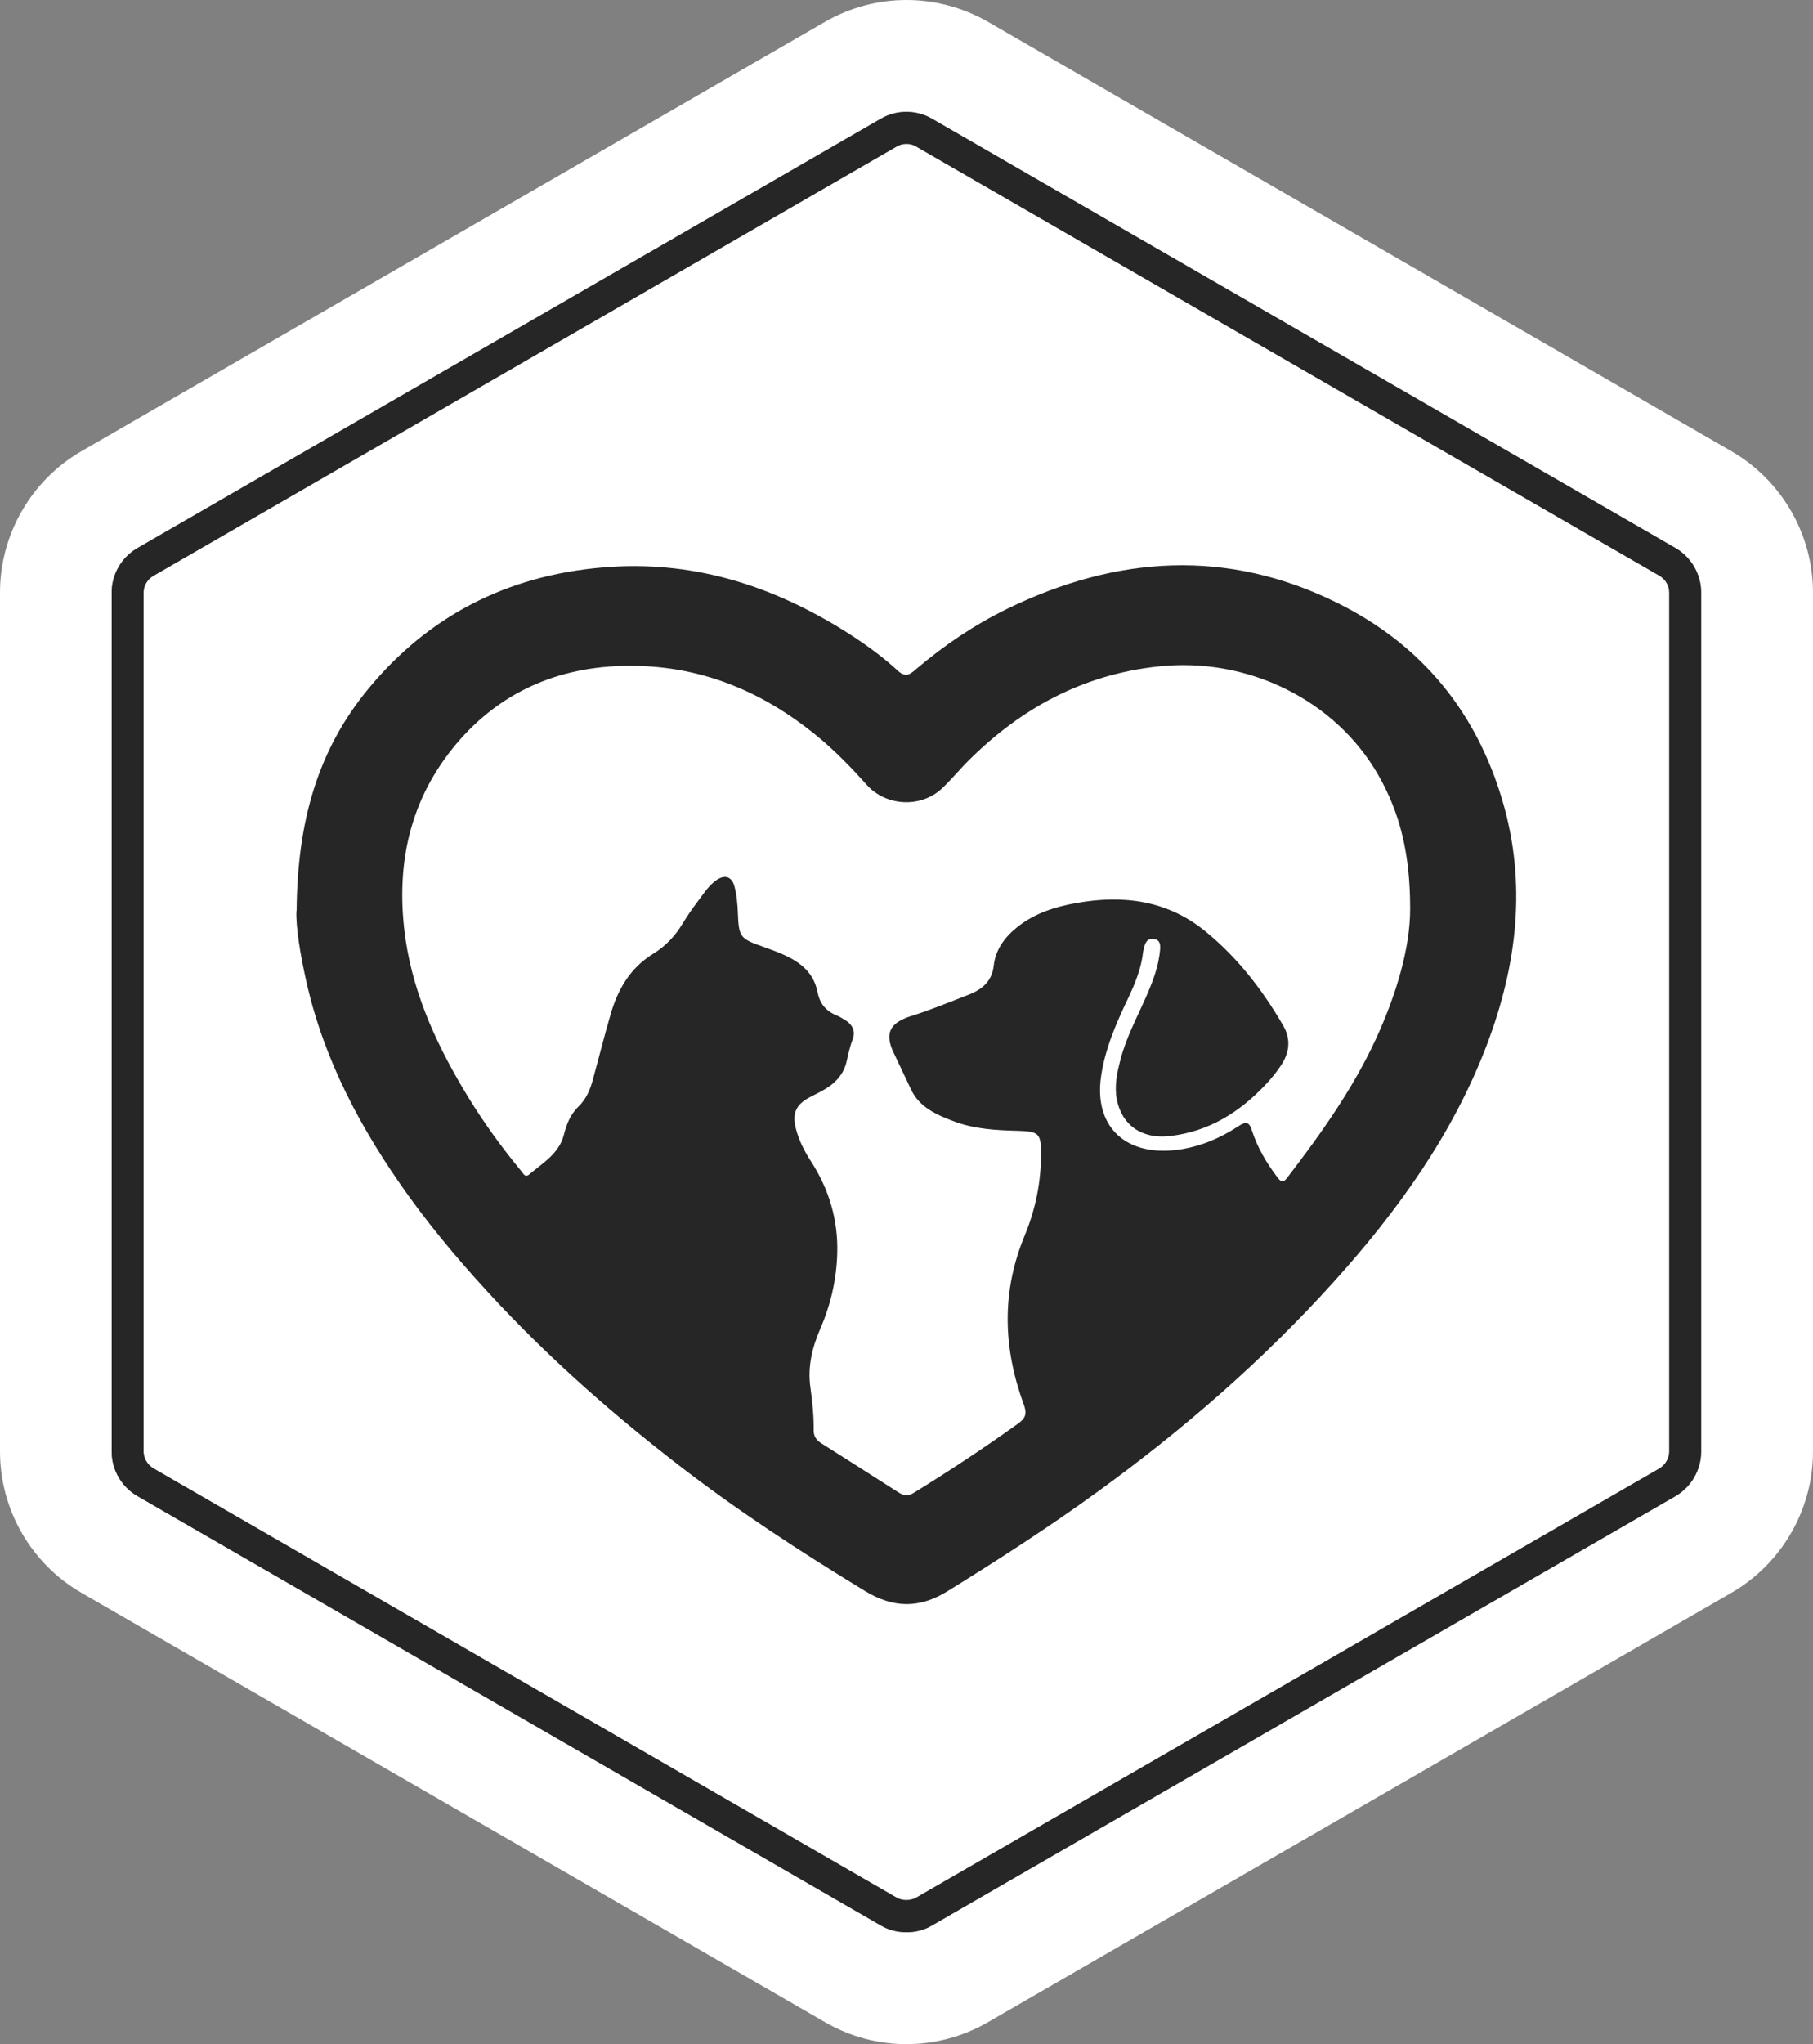
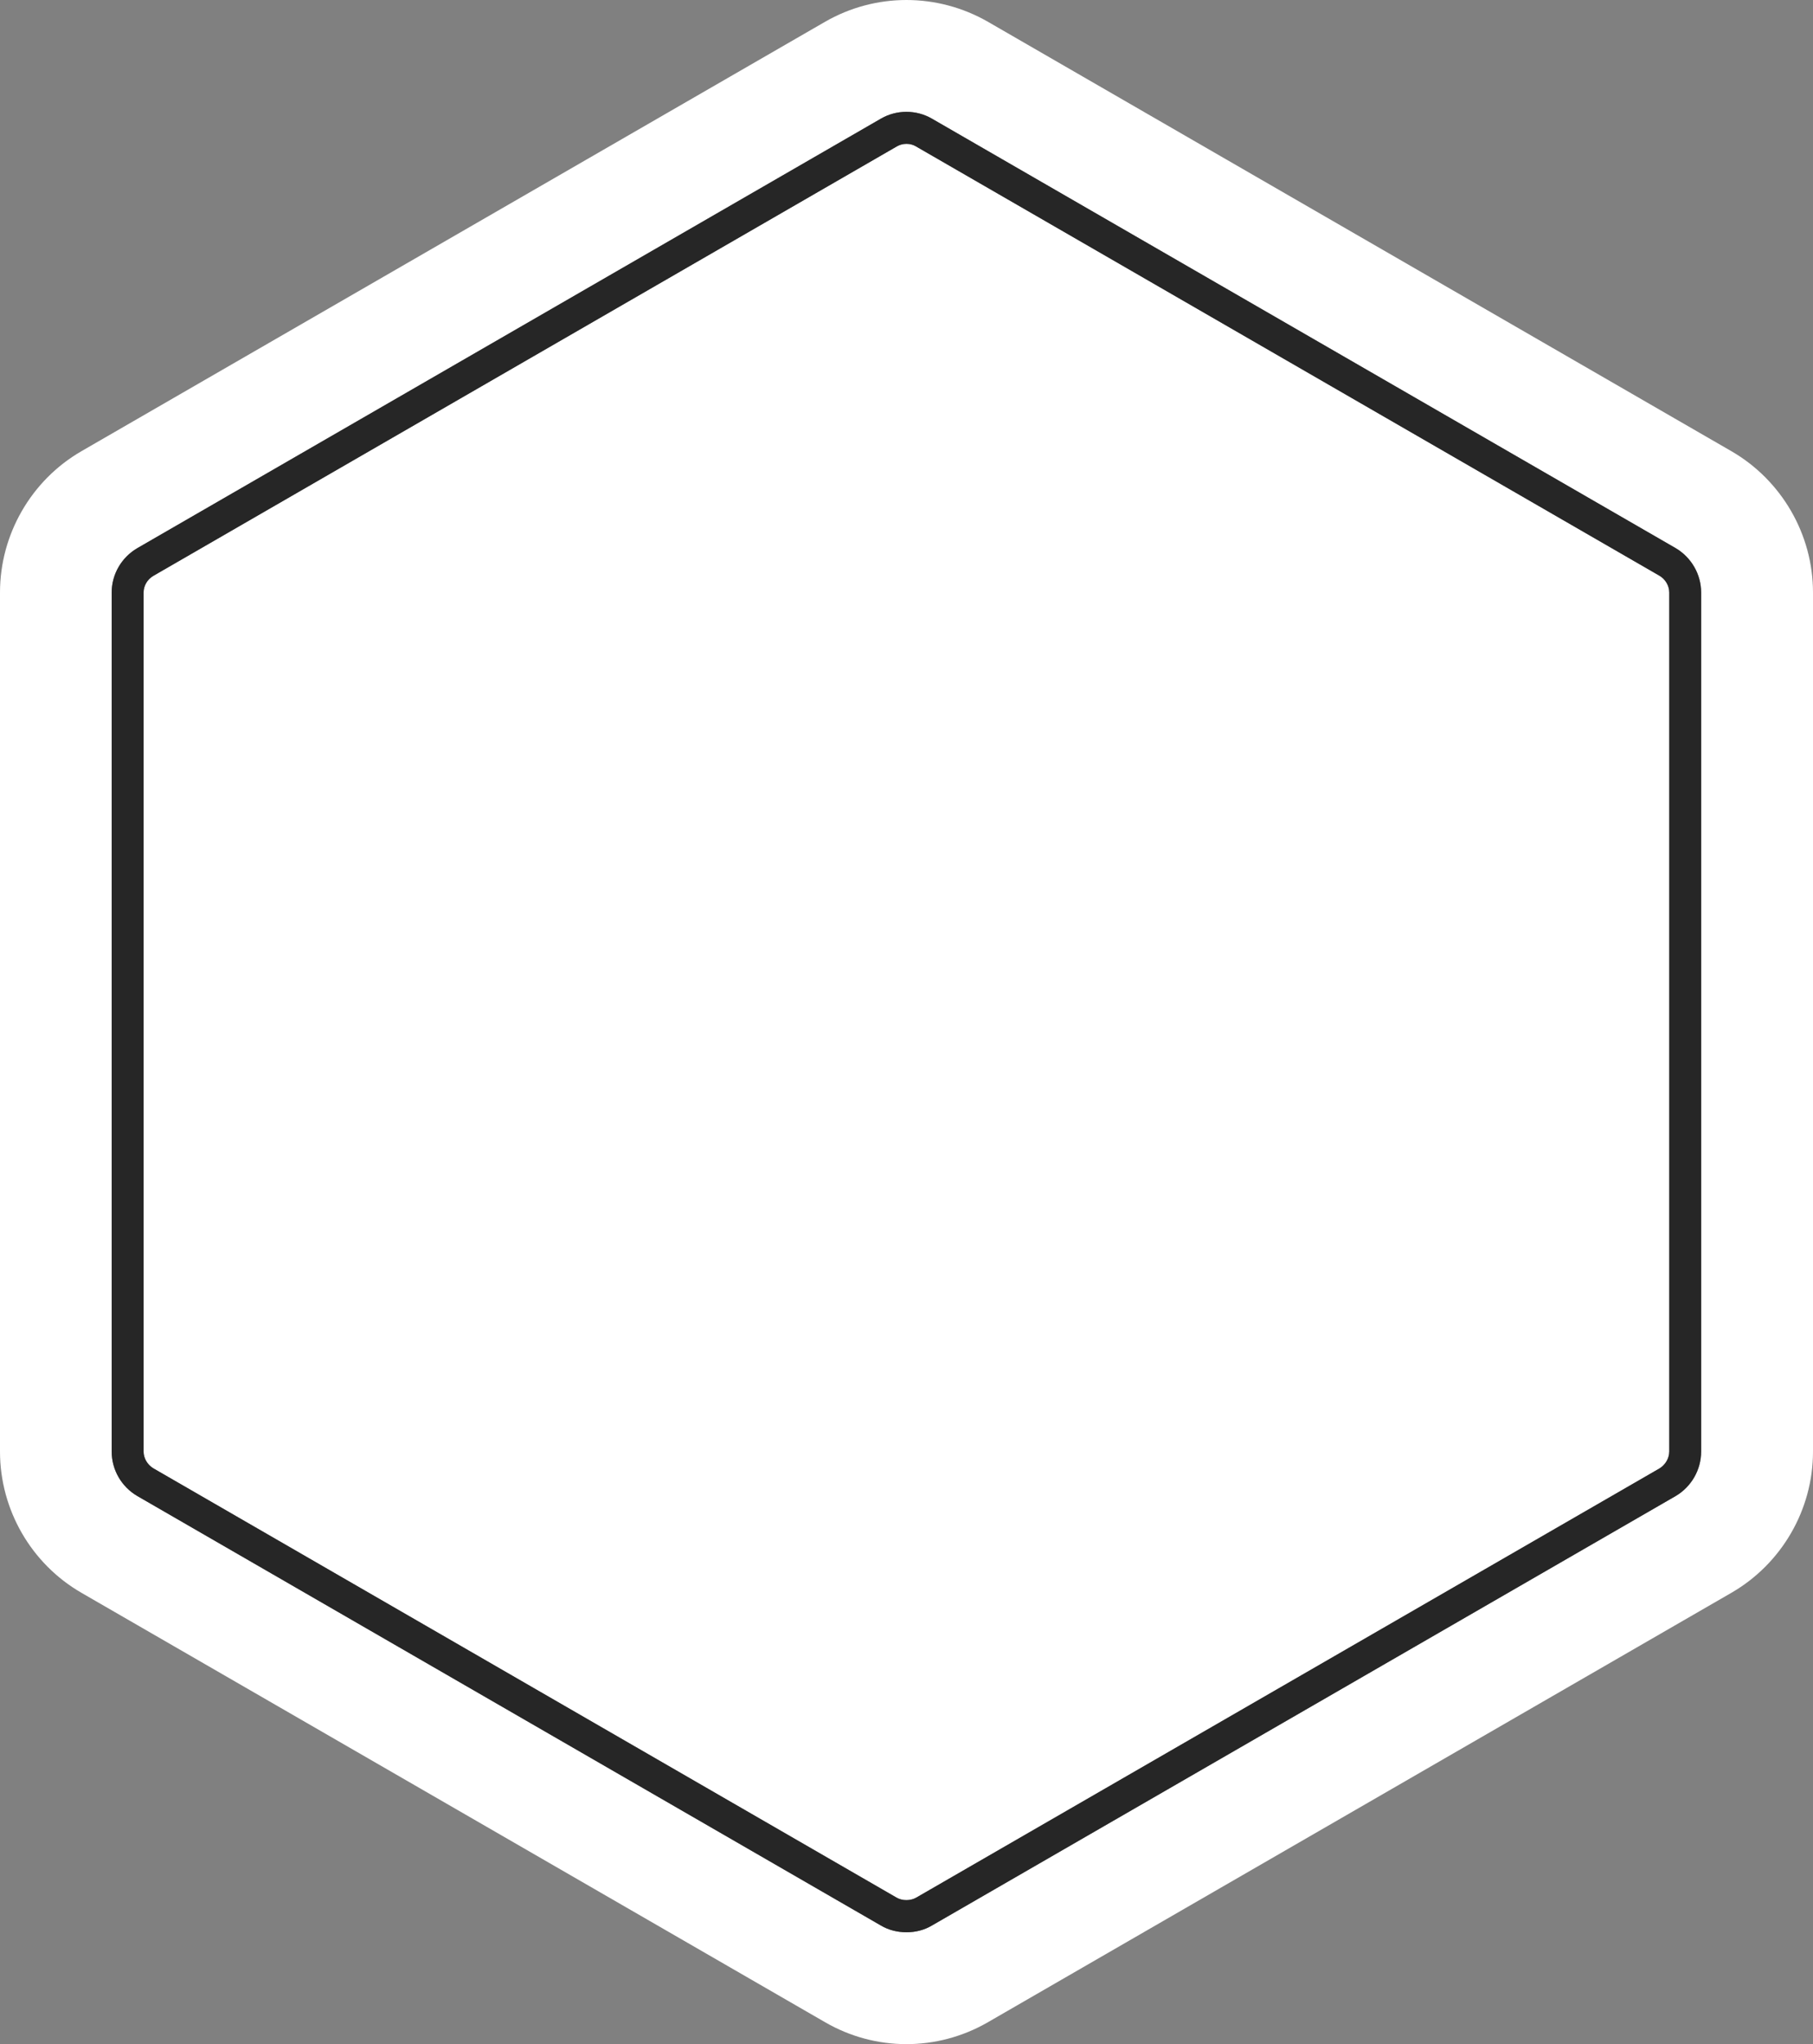
<svg xmlns="http://www.w3.org/2000/svg" id="_图层_2" data-name="图层 2" viewBox="0 0 100 112.69">
  <rect x="0" y="0" width="100" height="112.69" fill="#808080" stroke="none" />
  <defs>
    <style>
      .cls-1 {
        fill: #fff;
      }

      .cls-2 {
        fill: #262626;
      }
    </style>
  </defs>
  <g id="_图层_1-2" data-name="图层 1">
    <g>
      <g>
        <path class="cls-1" d="M91.55,31.75L50.52,8.07c-.15-.09-.33-.14-.52-.14-.2,0-.37,.05-.53,.14L8.45,31.75c-.32,.19-.53,.54-.53,.91v47.36c0,.37,.21,.72,.53,.92l41.02,23.68c.31,.17,.74,.17,1.05,0l41.03-23.68c.31-.2,.52-.55,.52-.92V32.66c0-.37-.21-.72-.52-.91Z" />
        <path class="cls-1" d="M95.51,24.88L54.49,1.2c-2.79-1.6-6.2-1.6-8.98,0L4.48,24.88c-2.76,1.6-4.48,4.58-4.48,7.78v47.36c0,3.21,1.72,6.18,4.48,7.78l41.03,23.68c2.78,1.61,6.19,1.61,8.98,0l41.02-23.68c2.76-1.6,4.49-4.57,4.49-7.78V32.66c0-3.2-1.73-6.18-4.49-7.78Zm-1.68,55.14c0,1.01-.54,1.94-1.4,2.45l-41.03,23.68c-.42,.25-.91,.37-1.4,.37s-.99-.12-1.41-.37L7.57,82.47c-.87-.51-1.41-1.44-1.41-2.45V32.66c0-1,.54-1.93,1.41-2.44L48.59,6.54c.86-.5,1.95-.5,2.81,0l41.03,23.68c.86,.51,1.4,1.44,1.4,2.44v47.36Z" />
        <path class="cls-2" d="M92.43,30.22L51.4,6.54c-.86-.5-1.95-.5-2.81,0L7.57,30.22c-.87,.51-1.41,1.44-1.41,2.44v47.36c0,1.01,.54,1.94,1.41,2.45l41.02,23.68c.42,.25,.91,.37,1.41,.37s.98-.12,1.4-.37l41.03-23.68c.86-.51,1.4-1.44,1.4-2.45V32.66c0-1-.54-1.93-1.4-2.44Zm-.36,49.8c0,.37-.21,.72-.52,.92l-41.03,23.68c-.31,.17-.74,.17-1.05,0L8.45,80.94c-.32-.2-.53-.55-.53-.92V32.66c0-.37,.21-.72,.53-.91L49.47,8.07c.16-.09,.33-.14,.53-.14s.37,.05,.52,.14l41.03,23.68c.31,.19,.52,.54,.52,.91v47.36Z" />
      </g>
-       <path class="cls-2" d="M16.36,50.22c.04-4.96,1.17-8.89,3.99-12.29,3.27-3.94,7.57-6.2,12.9-6.65,4.78-.41,9.07,.91,13.04,3.32,1.16,.71,2.26,1.48,3.25,2.39,.45,.41,.71,.13,1.01-.12,1.52-1.29,3.17-2.41,4.99-3.3,6.03-2.94,12.15-3.36,18.27-.31,4.7,2.34,7.63,6.07,9.05,10.84,1.36,4.58,.83,9.08-.85,13.5-1.86,4.89-4.89,9.13-8.44,13.06-3.87,4.29-8.24,8.1-12.98,11.54-2.69,1.96-5.49,3.76-8.33,5.52-1.55,.96-2.99,.94-4.56-.02-3.57-2.17-7.05-4.44-10.33-6.98-3.48-2.69-6.76-5.57-9.76-8.74-1.83-1.94-3.56-3.95-5.1-6.09-2.58-3.6-4.63-7.43-5.6-11.72-.35-1.54-.6-3.09-.56-3.96Zm61.42-.14c0-2.99-.55-5.25-1.76-7.36-2.36-4.12-7.19-6.52-12.14-5.98-4.18,.45-7.56,2.32-10.41,5.14-.52,.51-.98,1.08-1.51,1.58-1.17,1.1-3.09,.99-4.15-.19-.74-.83-1.52-1.64-2.37-2.38-3.16-2.71-6.8-4.31-11.17-4.18-3.87,.12-7,1.68-9.3,4.54-2.51,3.12-3.15,6.73-2.6,10.54,.47,3.18,1.83,6.05,3.52,8.8,.86,1.39,1.82,2.71,2.87,3.98,.1,.12,.2,.36,.42,.18,.76-.64,1.66-1.16,1.92-2.19,.14-.55,.35-1.11,.78-1.53,.46-.44,.68-.97,.83-1.55,.33-1.2,.63-2.41,.98-3.6,.39-1.33,1.06-2.51,2.32-3.29,.72-.44,1.24-1.01,1.65-1.69,.23-.37,.47-.74,.74-1.09,.34-.44,.63-.94,1.1-1.28,.46-.33,.85-.22,1,.3,.14,.5,.18,1.02,.2,1.53,.05,1.35,.15,1.39,1.47,1.86,1.29,.46,2.62,.96,2.92,2.46,.12,.62,.44,1.04,1.04,1.29,.17,.07,.32,.16,.48,.26,.43,.26,.59,.65,.42,1.07-.16,.41-.24,.82-.34,1.24-.15,.64-.56,1.12-1.13,1.47-.28,.17-.57,.31-.86,.46-.78,.4-1.02,.89-.81,1.71,.16,.66,.47,1.27,.84,1.84,1.01,1.56,1.5,3.25,1.45,5.07-.04,1.44-.36,2.84-.94,4.17-.45,1.04-.7,2.1-.54,3.23,.11,.79,.19,1.57,.18,2.37,0,.31,.14,.52,.4,.69,1.43,.91,2.86,1.81,4.29,2.73,.28,.18,.53,.2,.81,.03,1.98-1.22,3.92-2.5,5.8-3.85,.4-.29,.46-.55,.3-1-1.15-3.12-1.26-6.22,.04-9.35,.6-1.45,.91-2.98,.9-4.55,0-1.06-.13-1.19-1.25-1.22-1.2-.03-2.39-.09-3.52-.51-.97-.36-1.92-.78-2.38-1.73-.33-.69-.65-1.38-.98-2.07-.51-1.06-.21-1.65,.97-2.02,1.09-.34,2.12-.77,3.18-1.18,.77-.3,1.28-.77,1.37-1.59,.1-.88,.59-1.57,1.31-2.14,.94-.75,2.06-1.11,3.25-1.32,2.61-.47,5.03-.13,7.09,1.54,1.81,1.47,3.19,3.27,4.33,5.24,.4,.7,.35,1.42-.1,2.12-.26,.4-.56,.77-.89,1.12-1.42,1.5-3.1,2.58-5.29,2.83-1.54,.17-2.64-.61-2.91-2.03-.14-.74,.01-1.44,.19-2.14,.31-1.23,.92-2.36,1.43-3.52,.37-.84,.7-1.7,.77-2.63,.02-.27-.03-.51-.35-.55-.31-.05-.46,.16-.52,.42-.02,.1-.06,.2-.07,.3-.1,.9-.44,1.74-.83,2.56-.66,1.38-1.27,2.78-1.49,4.31-.4,2.78,1.39,4.45,4.33,4.02,1.21-.18,2.28-.65,3.27-1.3,.42-.28,.59-.18,.72,.24,.3,.95,.81,1.8,1.42,2.61,.23,.3,.34,.25,.54-.01,1.85-2.41,3.6-4.87,4.87-7.61,1.15-2.49,1.9-5.06,1.9-7.19Z" />
    </g>
  </g>
</svg>